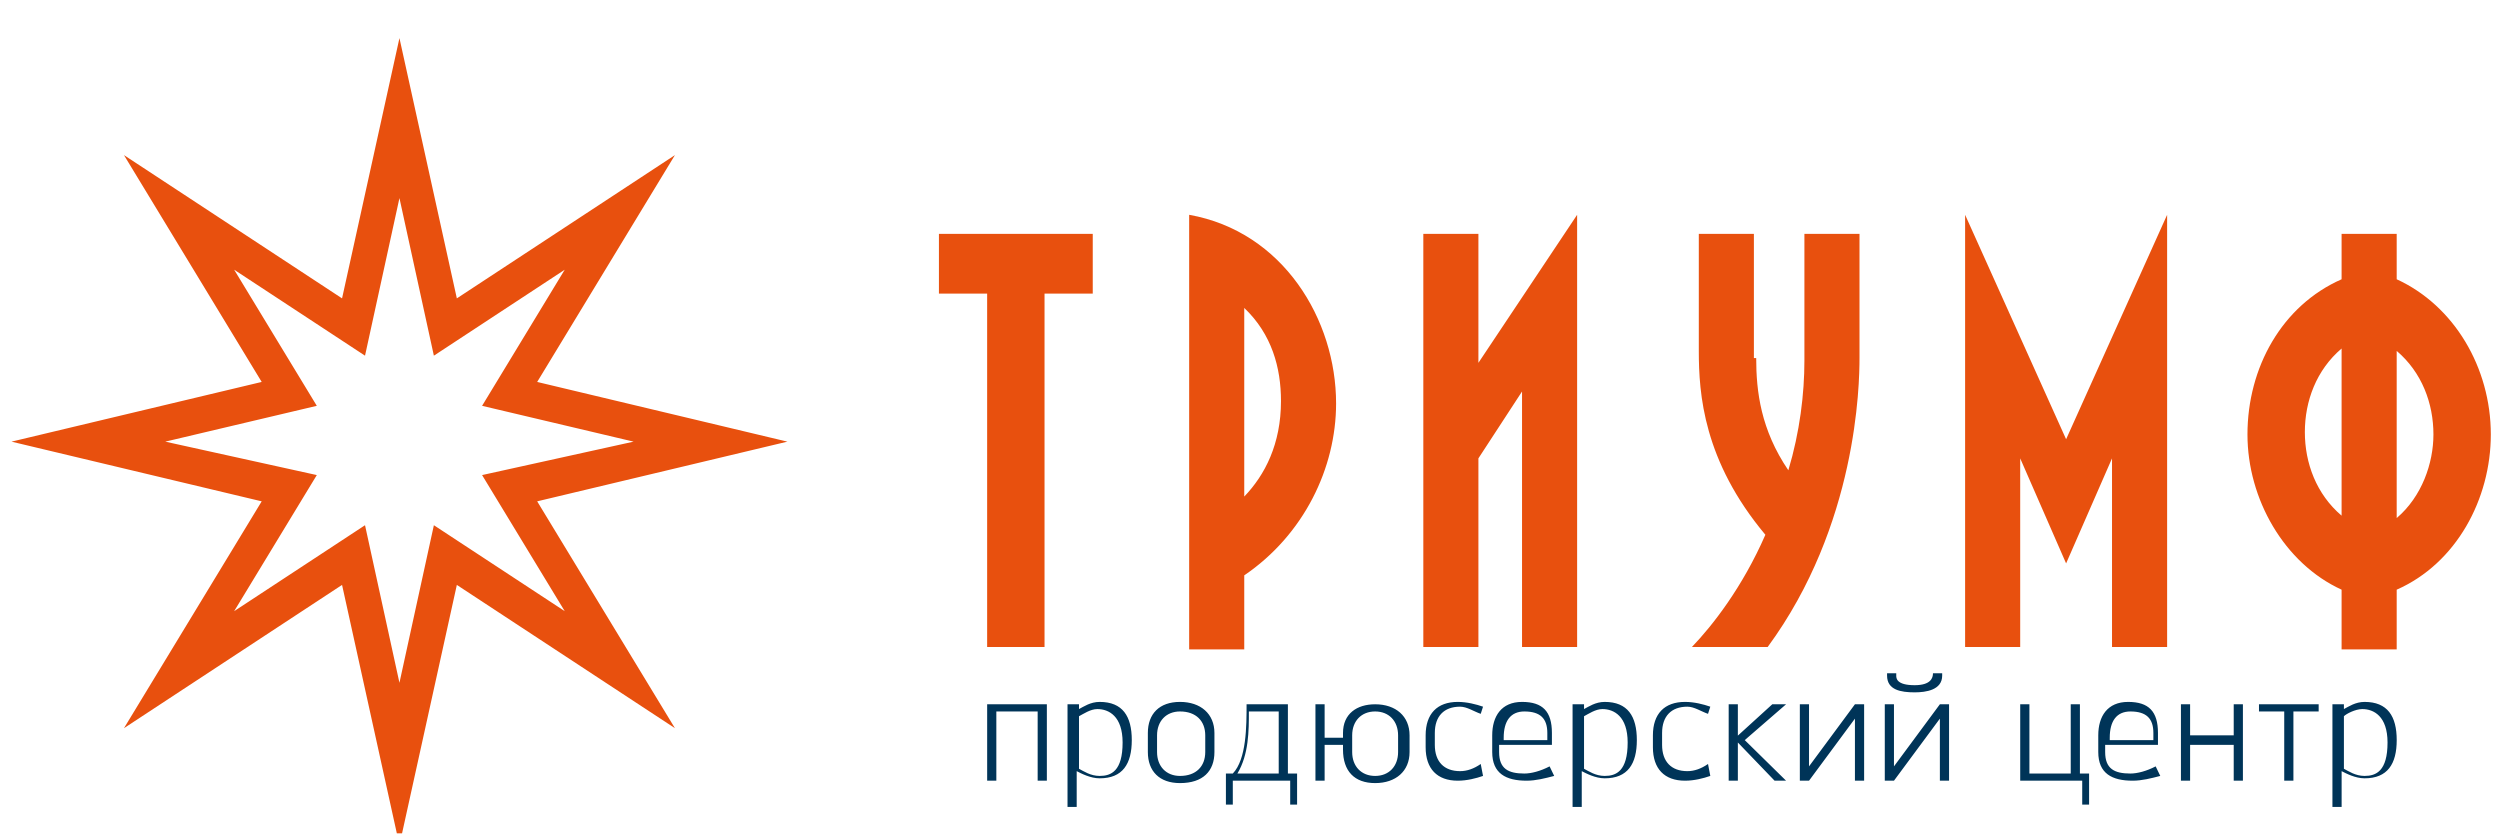
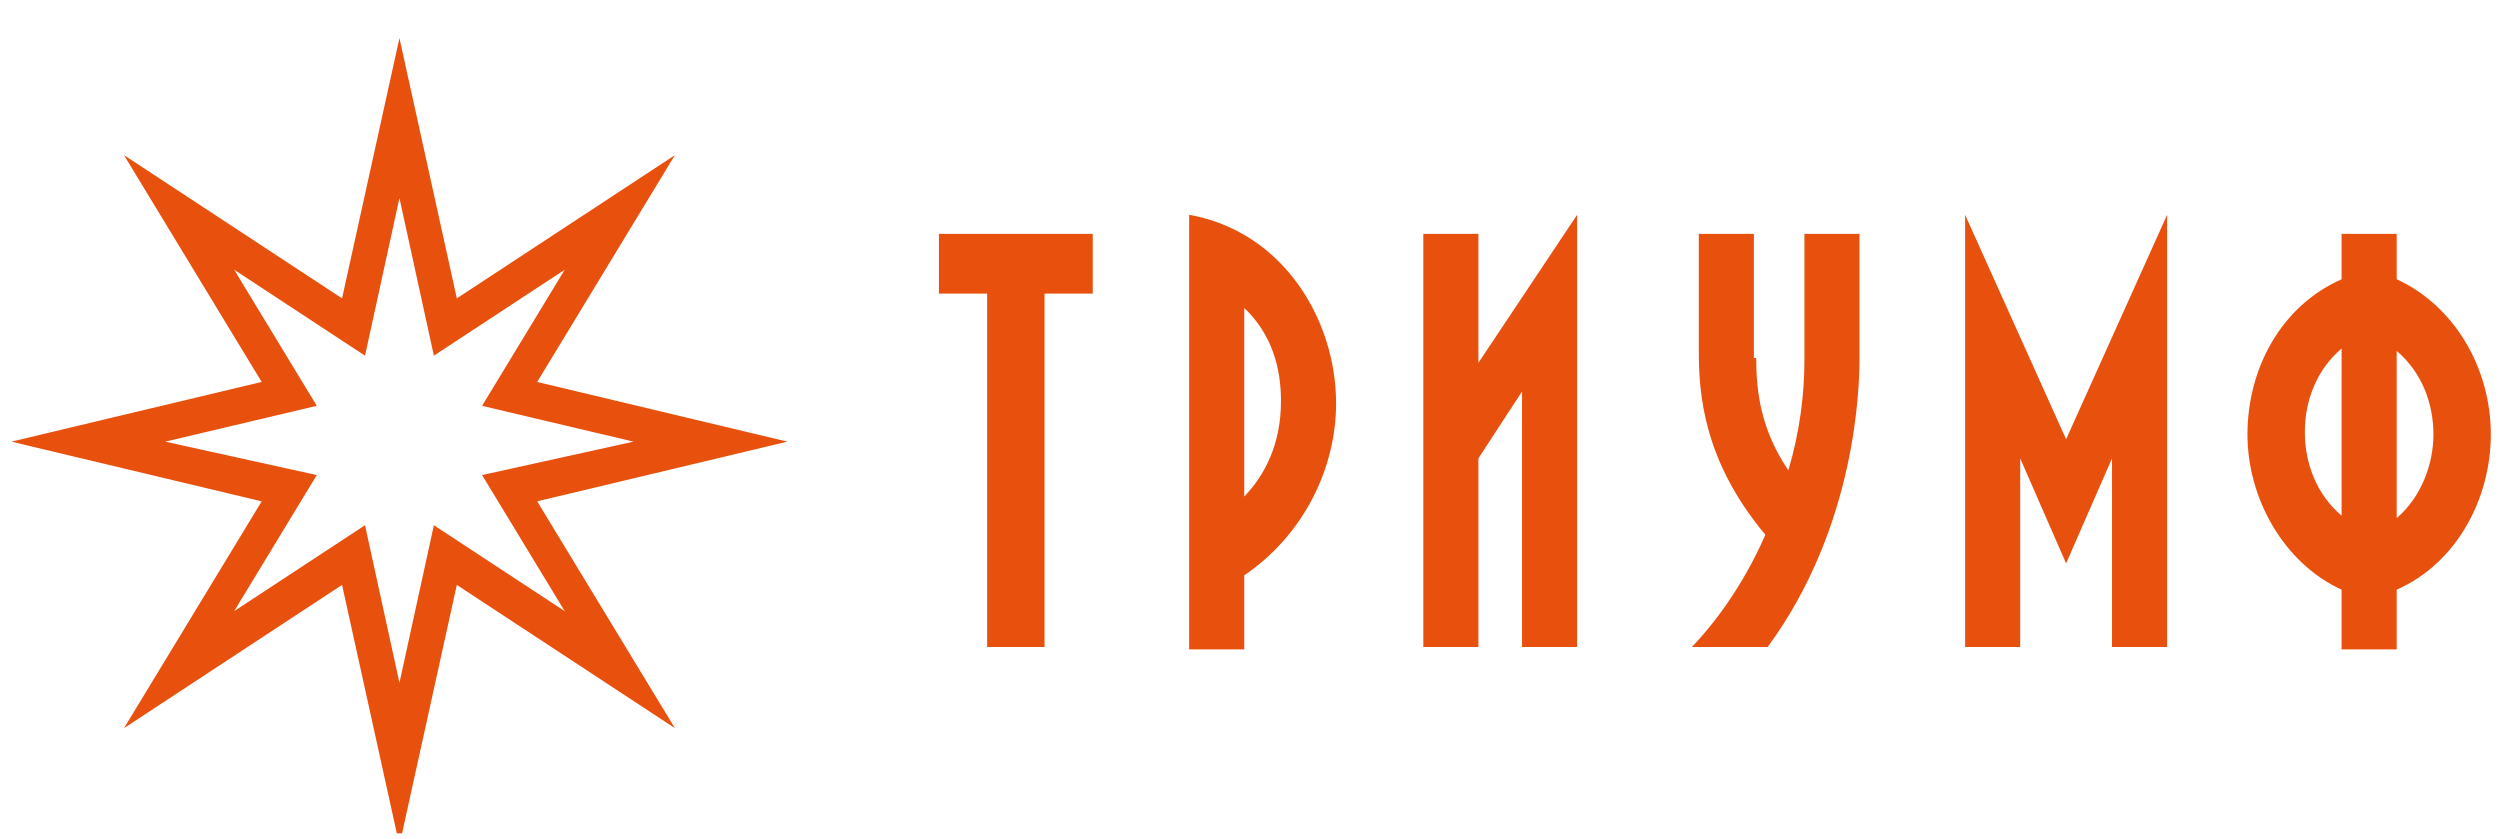
<svg xmlns="http://www.w3.org/2000/svg" width="140" height="47" viewBox="0 0 140 47" fill="none">
  <g clip-path="url(#clip0_155_611)">
    <path d="M44.095 24.732L30.082 21.389L37.796 8.686L25.583 16.709L22.369 2.134L19.155 16.709L6.942 8.686L14.655 21.389L0.643 24.732L14.655 28.075L6.942 40.778L19.155 32.755L22.369 47.33L25.583 32.755L37.796 40.778L30.082 28.075L44.095 24.732ZM31.625 34.225L24.297 29.412L22.369 38.237L20.441 29.412L13.113 34.225L17.741 26.604L9.256 24.732L17.741 22.726L13.113 15.104L20.441 19.918L22.369 11.093L24.297 19.918L31.625 15.104L26.997 22.726L35.482 24.732L26.997 26.604L31.625 34.225ZM61.194 13.098V16.441H58.494V36.231H55.28V16.441H52.58V13.098H61.194ZM66.593 12.029C71.864 12.965 74.821 17.912 74.821 22.592C74.821 26.203 73.021 29.947 69.678 32.22V36.365H66.593V12.029ZM69.678 27.807C70.835 26.604 71.735 24.865 71.735 22.459C71.735 20.587 71.221 18.715 69.678 17.244V27.807ZM82.791 13.098V20.319L88.319 12.029V36.231H85.234V21.924L82.791 25.668V36.231H79.706V13.098H82.791ZM98.347 20.052C98.347 21.924 98.604 24.063 100.147 26.336C100.789 24.197 101.047 22.057 101.047 20.185V13.098H104.132V20.052C104.132 21.523 104.003 29.412 98.99 36.231H94.747C95.904 35.028 97.576 32.888 98.861 29.947C95.39 25.801 95.133 22.057 95.133 19.651V13.098H98.218V20.052H98.347ZM121.359 36.231H118.273V25.668L115.702 31.551L113.131 25.668V36.231H110.046V12.029L115.702 24.598L121.359 12.029V36.231ZM134.215 13.098V15.639C137.429 17.11 139.486 20.587 139.486 24.331C139.486 27.941 137.557 31.551 134.215 33.022V36.365H131.129V33.022C127.915 31.551 125.858 27.941 125.858 24.331C125.858 20.587 127.787 17.11 131.129 15.639V13.098H134.215ZM131.129 19.517C129.715 20.72 129.072 22.459 129.072 24.197C129.072 25.935 129.715 27.673 131.129 28.877V19.517ZM134.215 29.011C135.629 27.807 136.272 25.935 136.272 24.331C136.272 22.592 135.629 20.854 134.215 19.651V29.011Z" fill="#E8500E" />
-     <path d="M55.281 43.719V39.44H58.624V43.719H58.109V39.842H55.795V43.719H55.281ZM59.909 39.44H60.424V39.708C60.681 39.574 61.066 39.307 61.581 39.307C62.866 39.307 63.38 40.109 63.38 41.446C63.38 42.783 62.866 43.586 61.581 43.586C61.066 43.586 60.552 43.318 60.295 43.184V45.19H59.781V39.44H59.909ZM60.424 40.109V43.051C60.681 43.184 61.066 43.452 61.581 43.452C62.223 43.452 62.866 43.184 62.866 41.58C62.866 40.109 62.095 39.708 61.452 39.708C61.066 39.708 60.681 39.975 60.424 40.109ZM64.28 41.045C64.28 39.975 64.923 39.307 66.08 39.307C67.237 39.307 68.008 39.975 68.008 41.045V42.115C68.008 43.184 67.366 43.853 66.08 43.853C64.923 43.853 64.28 43.184 64.28 42.115V41.045ZM64.795 42.115C64.795 42.917 65.309 43.452 66.08 43.452C66.98 43.452 67.494 42.917 67.494 42.115V41.179C67.494 40.377 66.98 39.842 66.08 39.842C65.309 39.842 64.795 40.377 64.795 41.179V42.115ZM72.122 39.44V43.318H72.637V45.056H72.251V43.719H69.037V45.056H68.651V43.318H69.037C69.808 42.516 69.808 40.644 69.808 39.44H72.122ZM69.937 39.842C69.937 40.911 69.937 42.248 69.294 43.318H71.608V39.842H69.937ZM74.179 41.714V43.719H73.665V39.44H74.179V41.312H75.208V41.045C75.208 39.975 75.979 39.44 77.008 39.44C78.165 39.44 78.936 40.109 78.936 41.179V42.115C78.936 43.184 78.165 43.853 77.008 43.853C75.851 43.853 75.208 43.184 75.208 41.981V41.714H74.179ZM75.722 42.115C75.722 42.917 76.236 43.452 77.008 43.452C77.779 43.452 78.293 42.917 78.293 42.115V41.179C78.293 40.377 77.779 39.842 77.008 39.842C76.236 39.842 75.722 40.377 75.722 41.179V42.115ZM83.05 43.452C82.664 43.586 82.15 43.719 81.636 43.719C80.479 43.719 79.836 43.051 79.836 41.847V41.179C79.836 39.975 80.479 39.307 81.636 39.307C82.15 39.307 82.664 39.44 83.05 39.574L82.921 39.975C82.536 39.842 82.15 39.574 81.764 39.574C80.864 39.574 80.35 40.109 80.35 41.045V41.714C80.35 42.65 80.864 43.184 81.764 43.184C82.15 43.184 82.536 43.051 82.921 42.783L83.05 43.452ZM87.035 43.452C86.521 43.586 86.007 43.719 85.493 43.719C84.335 43.719 83.564 43.318 83.564 42.115V41.179C83.564 40.109 84.078 39.307 85.235 39.307C86.392 39.307 86.907 39.842 86.907 41.045V41.714H83.95V42.115C83.95 43.051 84.464 43.318 85.364 43.318C85.75 43.318 86.264 43.184 86.778 42.917L87.035 43.452ZM84.207 41.446H86.65V41.045C86.65 40.243 86.264 39.842 85.364 39.842C84.593 39.842 84.207 40.377 84.207 41.312V41.446ZM88.192 39.44H88.706V39.708C88.963 39.574 89.349 39.307 89.863 39.307C91.149 39.307 91.663 40.109 91.663 41.446C91.663 42.783 91.149 43.586 89.863 43.586C89.349 43.586 88.835 43.318 88.578 43.184V45.19H88.064V39.44H88.192ZM88.706 40.109V43.051C88.963 43.184 89.349 43.452 89.863 43.452C90.506 43.452 91.149 43.184 91.149 41.58C91.149 40.109 90.378 39.708 89.735 39.708C89.349 39.708 88.963 39.975 88.706 40.109ZM95.777 43.452C95.391 43.586 94.877 43.719 94.363 43.719C93.206 43.719 92.563 43.051 92.563 41.847V41.179C92.563 39.975 93.206 39.307 94.363 39.307C94.877 39.307 95.391 39.44 95.777 39.574L95.649 39.975C95.263 39.842 94.877 39.574 94.492 39.574C93.592 39.574 93.077 40.109 93.077 41.045V41.714C93.077 42.65 93.592 43.184 94.492 43.184C94.877 43.184 95.263 43.051 95.649 42.783L95.777 43.452ZM97.191 41.312L99.248 39.44H100.02L97.706 41.446L100.02 43.719H99.377L97.32 41.58V43.719H96.806V39.44H97.32V41.312H97.191ZM101.305 39.44V42.917L103.876 39.44H104.391V43.719H103.876V40.243L101.305 43.719H100.791V39.44H101.305ZM106.062 39.44V42.917L108.633 39.44H109.147V43.719H108.633V40.243L106.062 43.719H105.548V39.44H106.062ZM106.19 37.702V37.836C106.19 37.97 106.19 38.371 107.219 38.371C108.119 38.371 108.247 37.97 108.247 37.702H108.762V37.836C108.762 38.638 107.862 38.772 107.219 38.772C106.447 38.772 105.676 38.638 105.676 37.836V37.702H106.19ZM113.647 39.44V43.318H115.961V39.44H116.475V43.318H116.989V45.056H116.604V43.719H113.132V39.44H113.647ZM120.975 43.452C120.46 43.586 119.946 43.719 119.432 43.719C118.275 43.719 117.503 43.318 117.503 42.115V41.179C117.503 40.109 118.018 39.307 119.175 39.307C120.332 39.307 120.846 39.842 120.846 41.045V41.714H117.889V42.115C117.889 43.051 118.403 43.318 119.303 43.318C119.689 43.318 120.203 43.184 120.717 42.917L120.975 43.452ZM118.146 41.446H120.589V41.045C120.589 40.243 120.203 39.842 119.303 39.842C118.532 39.842 118.146 40.377 118.146 41.312V41.446ZM125.603 39.44V43.719H125.088V41.714H122.646V43.719H122.132V39.44H122.646V41.179H125.088V39.44H125.603ZM126.503 39.44H129.845V39.842H128.431V43.719H127.917V39.842H126.503V39.44ZM130.745 39.44H131.259V39.708C131.516 39.574 131.902 39.307 132.416 39.307C133.702 39.307 134.216 40.109 134.216 41.446C134.216 42.783 133.702 43.586 132.416 43.586C131.902 43.586 131.388 43.318 131.131 43.184V45.19H130.616V39.44H130.745ZM131.259 40.109V43.051C131.516 43.184 131.902 43.452 132.416 43.452C133.059 43.452 133.702 43.184 133.702 41.58C133.702 40.109 132.93 39.708 132.288 39.708C131.902 39.708 131.388 39.975 131.259 40.109Z" fill="#003458" />
  </g>
  <defs>
    <clipPath id="clip0_155_611">
      <rect width="140" height="46.667" fill="white" />
    </clipPath>
  </defs>
</svg>